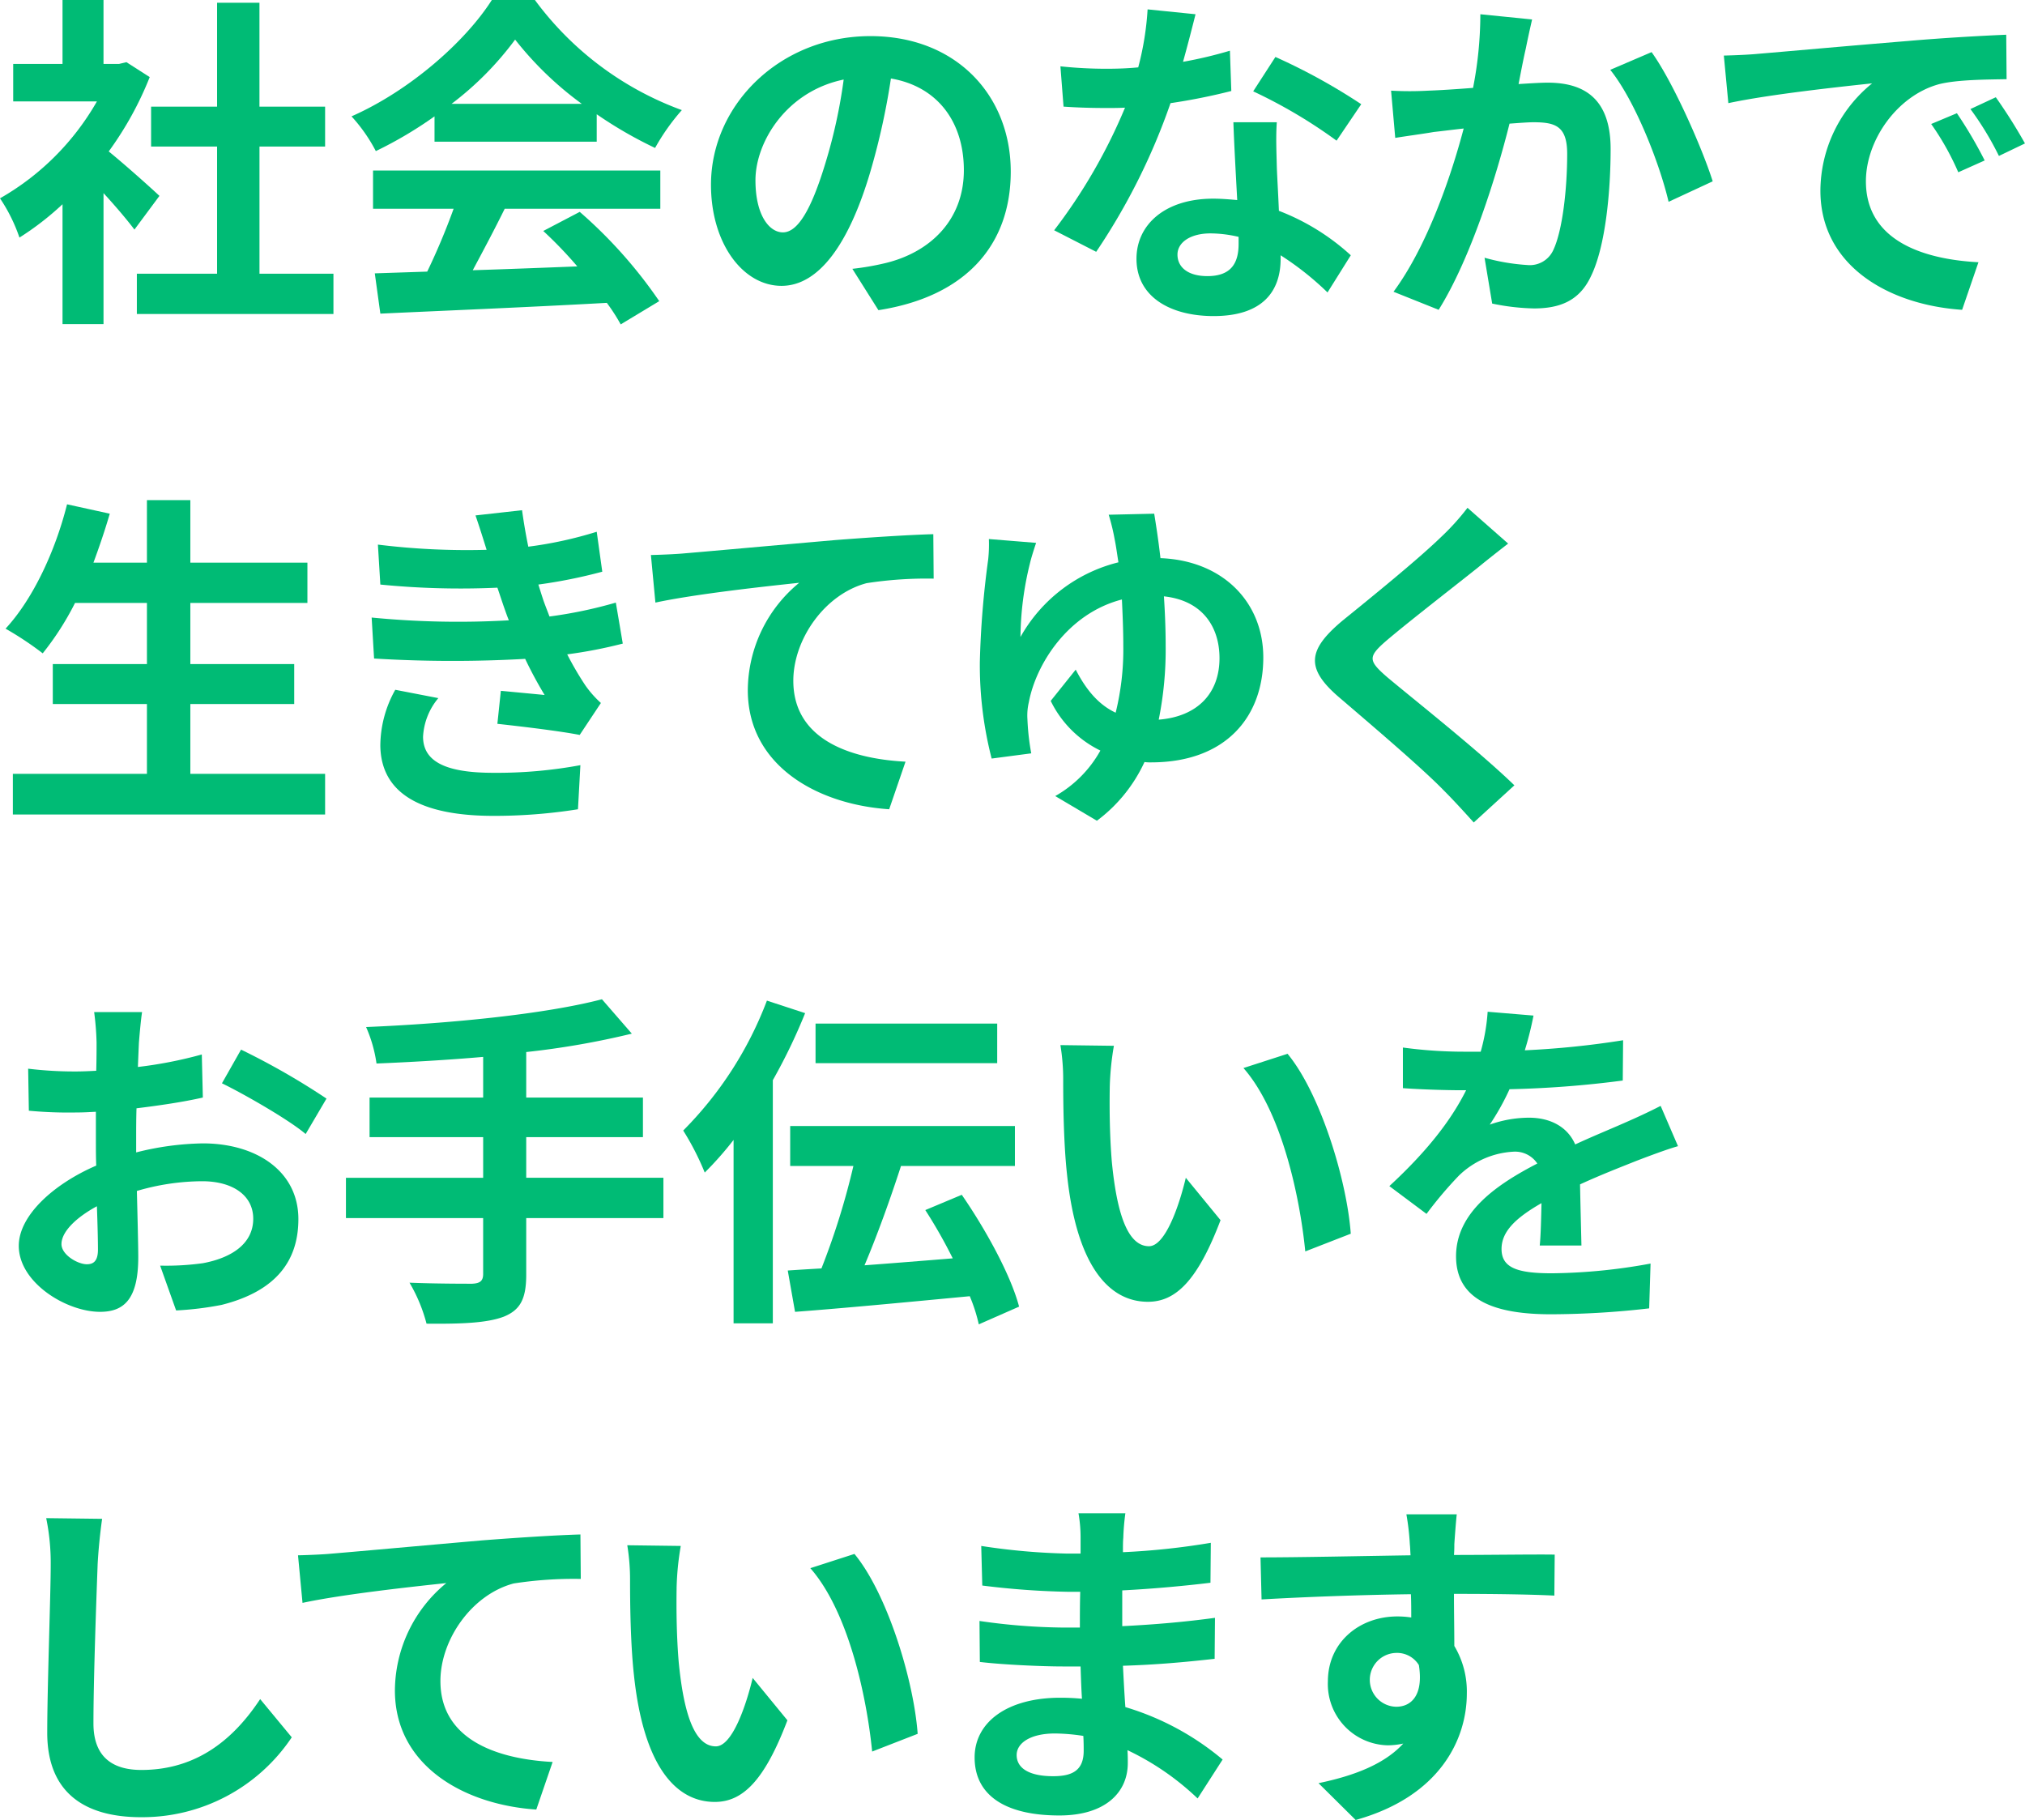
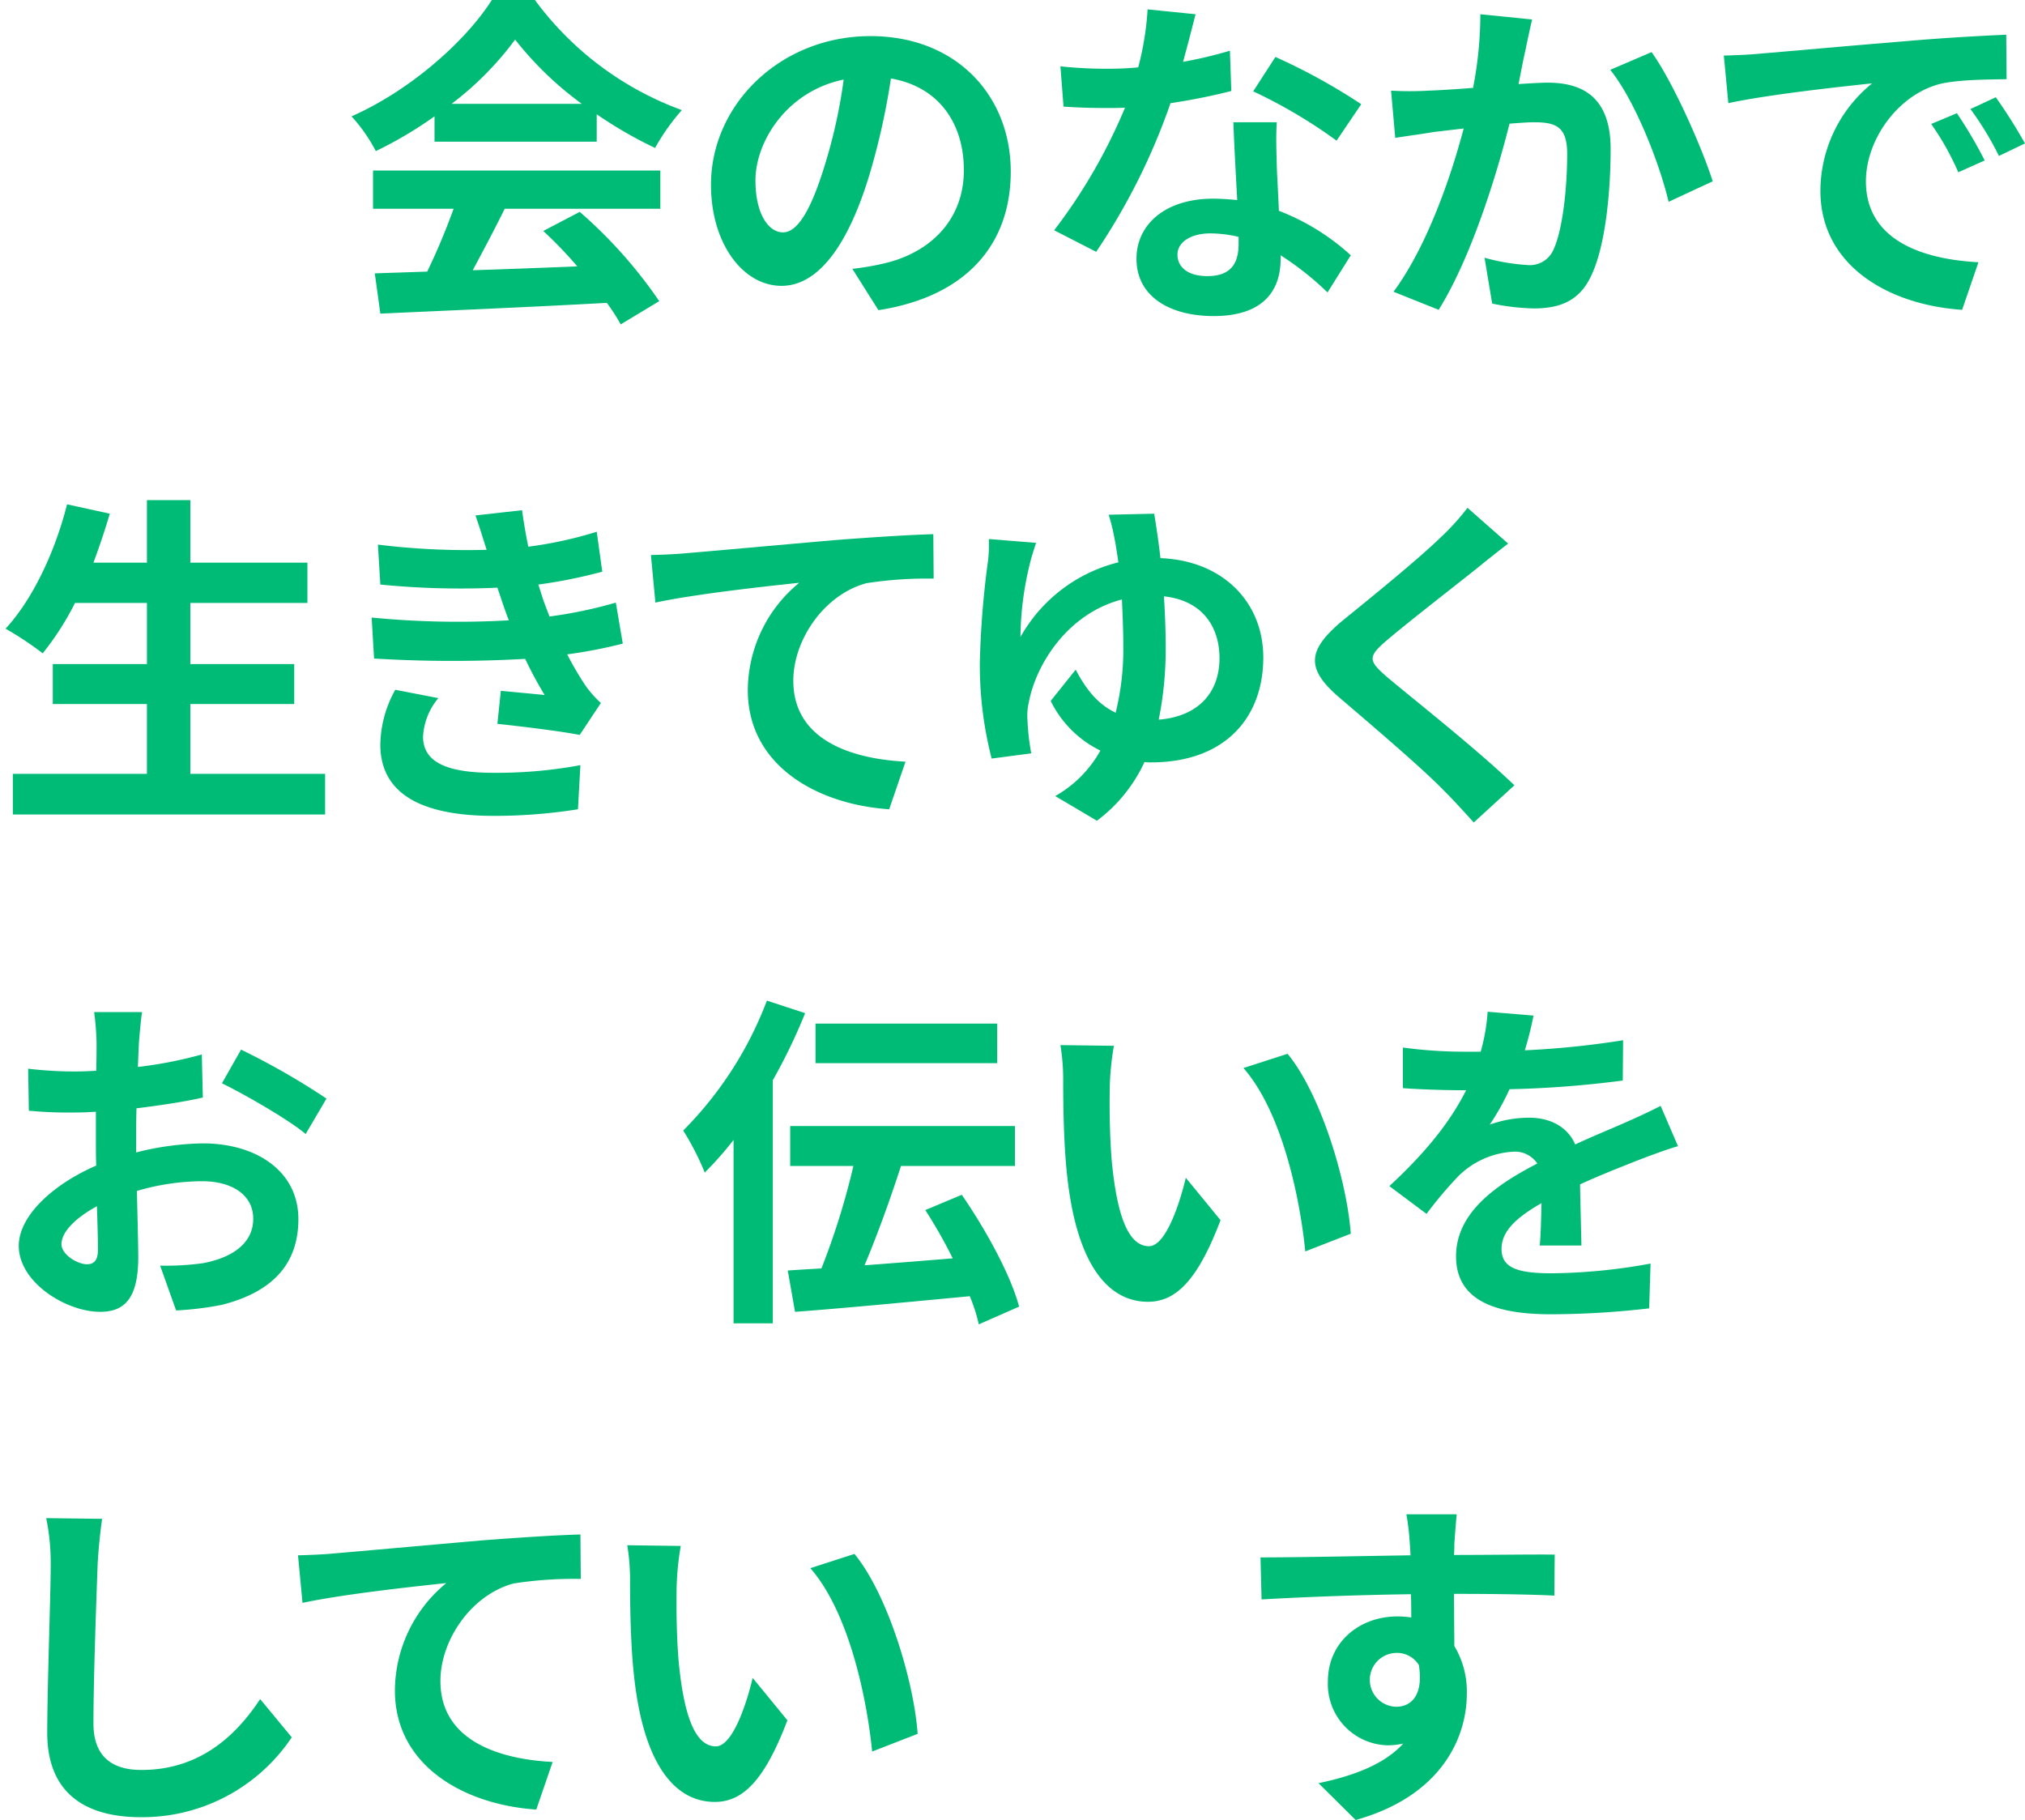
<svg xmlns="http://www.w3.org/2000/svg" id="グループ_115" data-name="グループ 115" width="291.504" height="262.003" viewBox="0 0 291.504 262.003">
  <defs>
    <clipPath id="clip-path">
      <rect id="長方形_205" data-name="長方形 205" width="291.504" height="262.003" fill="none" />
    </clipPath>
  </defs>
  <g id="グループ_115-2" data-name="グループ 115" clip-path="url(#clip-path)">
-     <path id="パス_445" data-name="パス 445" d="M19.352,33.051c-1.05-1.4-2.751-3.4-4.451-5.25V46.653H9V29.4a41.382,41.382,0,0,1-6.2,4.8A23.858,23.858,0,0,0,0,28.551,37.354,37.354,0,0,0,13.951,14.6H1.9V9.2H9V0h5.9V9.2h2.25l1.05-.25L21.552,11.1a48.478,48.478,0,0,1-5.9,10.7c2.4,1.951,6.25,5.4,7.3,6.4ZM48,39.4v5.8H19.7V39.4h11.55V21.1h-9.5v-5.75h9.5V.4h6.1V15.351H46.8V21.1H37.353V39.4Z" fill="#00bb75" />
    <path id="パス_446" data-name="パス 446" d="M62.551,16.751a57.827,57.827,0,0,1-8.45,5,23.268,23.268,0,0,0-3.5-5C59.1,13,67.052,5.9,70.8,0H77A45.742,45.742,0,0,0,98.153,15.851,30.826,30.826,0,0,0,94.3,21.3a60.6,60.6,0,0,1-8.4-4.851V20.4H62.551Zm-8.851,7.8H95.054v5.5h-22.4c-1.449,2.95-3.1,6.05-4.6,8.85,4.8-.149,9.95-.349,15.051-.55a59.751,59.751,0,0,0-4.9-5.1l5.25-2.75A67.254,67.254,0,0,1,94.9,43.352L89.353,46.7a26.727,26.727,0,0,0-2-3.1c-11.751.651-24.1,1.151-32.6,1.551l-.8-5.8L61.5,39.1a96.179,96.179,0,0,0,3.8-9.05H53.7Zm30.053-9.6a48.623,48.623,0,0,1-9.6-9.251A45.391,45.391,0,0,1,65,14.951Z" fill="#00bb75" />
    <path id="パス_447" data-name="パス 447" d="M126.452,44.653,122.7,38.7a38.261,38.261,0,0,0,4.65-.8c6.4-1.5,11.4-6.1,11.4-13.4,0-6.9-3.75-12.051-10.5-13.2a101.116,101.116,0,0,1-3,13.55c-3,10.1-7.3,16.3-12.751,16.3-5.551,0-10.151-6.1-10.151-14.551,0-11.55,10-21.4,22.952-21.4,12.4,0,20.2,8.6,20.2,19.5,0,10.551-6.45,18-19.051,19.952M112.7,33.452c2.1,0,4.05-3.15,6.1-9.9a75.194,75.194,0,0,0,2.65-12.1c-8.251,1.7-12.7,9-12.7,14.5,0,5.05,2,7.5,3.95,7.5" fill="#00bb75" />
    <path id="パス_448" data-name="パス 448" d="M170.3,8.9a61.186,61.186,0,0,0,6.75-1.6l.2,5.8a86.547,86.547,0,0,1-8.751,1.75,92.224,92.224,0,0,1-10.7,21.4l-6.05-3.1a78.783,78.783,0,0,0,10.2-17.651c-.9.049-1.75.049-2.6.049-2.05,0-4.1-.049-6.25-.2l-.449-5.8a63.152,63.152,0,0,0,6.65.35c1.5,0,3-.05,4.55-.2A42.144,42.144,0,0,0,165.2,1.35l6.9.7c-.4,1.6-1.051,4.151-1.8,6.851M183.8,24c.05,1.45.2,3.849.3,6.349a32.71,32.71,0,0,1,10.351,6.4L191.1,42.1a42.444,42.444,0,0,0-6.75-5.35v.5c0,4.65-2.55,8.251-9.65,8.251-6.2,0-11.1-2.75-11.1-8.251,0-4.9,4.1-8.651,11.05-8.651,1.2,0,2.3.1,3.451.2-.2-3.7-.45-8.15-.551-11.2H183.8c-.149,2.1-.049,4.2,0,6.4m-10,15.751c3.452,0,4.5-1.9,4.5-4.651v-1a17.882,17.882,0,0,0-4.049-.5c-2.9,0-4.75,1.3-4.75,3.05,0,1.851,1.549,3.1,4.3,3.1m6.6-26.6L183.6,8.2A86.308,86.308,0,0,1,195.954,15l-3.551,5.25a72.174,72.174,0,0,0-12-7.1" fill="#00bb75" />
    <path id="パス_449" data-name="パス 449" d="M219.652,6.95c-.35,1.5-.7,3.35-1.049,5.15,1.649-.1,3.149-.2,4.2-.2,5.3,0,9.051,2.35,9.051,9.551,0,5.9-.7,14-2.85,18.351-1.65,3.5-4.451,4.6-8.2,4.6a32.441,32.441,0,0,1-6-.7l-1.1-6.6a29.293,29.293,0,0,0,6.151,1.05A3.707,3.707,0,0,0,223.6,36c1.349-2.849,2-8.9,2-13.85,0-4-1.7-4.55-4.851-4.55-.8,0-2.05.1-3.45.2-1.9,7.6-5.6,19.451-10.2,26.8L200.6,42c4.85-6.55,8.3-16.651,10.1-23.5-1.8.2-3.351.4-4.3.5-1.4.25-4.051.6-5.551.851l-.6-6.8a47.5,47.5,0,0,0,5.35,0c1.551-.05,3.9-.2,6.451-.4a55.52,55.52,0,0,0,1.05-10.6l7.45.751c-.3,1.3-.65,2.9-.9,4.15m26.9,19.151-6.351,2.95c-1.3-5.55-4.85-14.6-8.4-19l5.95-2.55c3.1,4.3,7.3,13.851,8.8,18.6" fill="#00bb75" />
    <path id="パス_450" data-name="パス 450" d="M253.052,7.751c4.2-.351,12.451-1.1,21.6-1.851,5.151-.45,10.6-.75,14.151-.9l.051,6.4c-2.7.051-7,.051-9.652.7-6.05,1.6-10.6,8.051-10.6,14,0,8.251,7.7,11.2,16.2,11.652l-2.35,6.849c-10.5-.7-20.4-6.3-20.4-17.15A20,20,0,0,1,269.5,12c-4.7.5-14.9,1.6-20.7,2.849L248.151,8c2-.051,3.951-.151,4.9-.25M285.7,23.1l-3.8,1.7a38.517,38.517,0,0,0-3.9-6.95l3.7-1.551a62.331,62.331,0,0,1,4,6.8m5.8-2.45-3.75,1.8a44.069,44.069,0,0,0-4.1-6.75L287.3,14a74.788,74.788,0,0,1,4.2,6.65" fill="#00bb75" />
    <path id="パス_451" data-name="パス 451" d="M46.8,111.4v5.851H1.851V111.4h19.3V101.351H7.6V95.6H21.152V86.8H10.8a41.221,41.221,0,0,1-4.65,7.251A47.386,47.386,0,0,0,.8,90.5c3.9-4.2,7.15-11.1,8.852-17.9l6.15,1.35c-.7,2.4-1.5,4.75-2.351,7.051h7.7V72H27.4v9H44.253v5.8H27.4v8.8H42.353v5.75H27.4V111.4Z" fill="#00bb75" />
    <path id="パス_452" data-name="パス 452" d="M73.252,89.3c-.25-.6-.451-1.2-.651-1.75-.4-1.149-.7-2.1-1-2.95a117.033,117.033,0,0,1-16.85-.449L54.4,78.4a104,104,0,0,0,15.65.75c-.5-1.6-1-3.2-1.6-4.951l6.7-.75q.375,2.7.9,5.25A57.374,57.374,0,0,0,85.9,76.55l.8,5.75a73.1,73.1,0,0,1-9.2,1.851c.25.8.5,1.6.75,2.349.25.7.549,1.45.85,2.25a64.467,64.467,0,0,0,9.551-2l1,5.9a67.068,67.068,0,0,1-8,1.549,45.4,45.4,0,0,0,2.6,4.451,15.152,15.152,0,0,0,2.25,2.55l-3.051,4.6c-2.8-.55-8.2-1.2-11.851-1.6l.5-4.75c2.1.2,4.8.451,6.3.6a58.942,58.942,0,0,1-2.8-5.2A185.98,185.98,0,0,1,53.85,94.8L53.5,88.9a128,128,0,0,0,19.751.4M60.9,106.051c0,3.7,3.5,5.2,10.1,5.2a65.782,65.782,0,0,0,12.549-1.1L83.2,116.5a76.81,76.81,0,0,1-12.151.95c-10,0-16.2-2.95-16.3-10.1A16.608,16.608,0,0,1,56.9,99.3l6.2,1.2a9.394,9.394,0,0,0-2.2,5.55" fill="#00bb75" />
    <path id="パス_453" data-name="パス 453" d="M98.651,79.65c4.15-.35,12.4-1.1,21.551-1.9,5.15-.4,10.651-.751,14.151-.851l.05,6.4a56.486,56.486,0,0,0-9.65.651C118.7,85.55,114.2,92.051,114.2,98c0,8.2,7.7,11.2,16.151,11.65L128,116.5c-10.451-.7-20.352-6.351-20.352-17.152a20.143,20.143,0,0,1,7.4-15.451c-4.7.5-14.9,1.6-20.7,2.851L93.7,79.9c2-.05,3.95-.149,4.95-.25" fill="#00bb75" />
    <path id="パス_454" data-name="パス 454" d="M167.054,80.35c9.051.351,14.8,6.4,14.8,14.3,0,8.6-5.451,15.1-16.152,15.1a6.064,6.064,0,0,1-.95-.05,22.05,22.05,0,0,1-6.849,8.451l-6-3.551a17.026,17.026,0,0,0,6.5-6.55,15.476,15.476,0,0,1-7.151-7.15l3.6-4.5c1.45,2.8,3.2,5,5.75,6.2a38.017,38.017,0,0,0,1.1-9.7c0-2.2-.1-4.45-.2-6.6-7.9,2.051-12.4,9.451-13.4,14.8a8.263,8.263,0,0,0-.2,2.45,34.128,34.128,0,0,0,.549,4.9l-5.7.75a53.915,53.915,0,0,1-1.7-13.9,131.462,131.462,0,0,1,1.2-14.751,20.684,20.684,0,0,0,.1-2.95l6.8.55c-.351,1.05-.7,2.15-.9,3A45.419,45.419,0,0,0,146.9,91.7,22.309,22.309,0,0,1,161,80.951c-.2-1.251-.349-2.4-.55-3.351a30.082,30.082,0,0,0-.85-3.5l6.551-.15c.25,1.549.6,3.75.9,6.4M166.8,103.6c5.65-.45,8.75-3.851,8.75-8.851,0-4.451-2.4-8.3-8-8.9.149,2.3.25,4.7.25,7.1a50.917,50.917,0,0,1-1,10.651" fill="#00bb75" />
    <path id="パス_455" data-name="パス 455" d="M212.753,81.7c-3.25,2.6-9.85,7.7-13.2,10.55-2.651,2.3-2.6,2.85.1,5.2C203.4,100.6,212.9,108.1,218,113.053l-5.851,5.35c-1.4-1.551-2.849-3.15-4.349-4.65-3.051-3.151-10.4-9.4-14.951-13.3-5-4.251-4.6-6.9.4-11.1,3.95-3.2,10.8-8.751,14.151-12a34.678,34.678,0,0,0,3.85-4.25l5.851,5.151c-1.55,1.2-3.2,2.5-4.351,3.45" fill="#00bb75" />
    <path id="パス_456" data-name="パス 456" d="M20,150.05c-.05,1.1-.1,2.3-.149,3.55a61.287,61.287,0,0,0,9.2-1.8L29.2,158c-2.849.65-6.3,1.15-9.55,1.549-.049,1.5-.049,3.051-.049,4.5v1.85a41.422,41.422,0,0,1,9.6-1.3c7.7,0,13.752,4,13.752,10.9,0,5.9-3.1,10.35-11.051,12.35a45.787,45.787,0,0,1-6.55.8l-2.3-6.451a38.494,38.494,0,0,0,6.15-.35c4.051-.75,7.251-2.75,7.251-6.4,0-3.4-3-5.4-7.35-5.4a33.687,33.687,0,0,0-9.4,1.4c.1,3.95.2,7.85.2,9.55,0,6.2-2.2,7.85-5.5,7.85-4.849,0-11.7-4.2-11.7-9.5,0-4.35,5-8.9,11.151-11.551-.05-1.2-.05-2.4-.05-3.55v-4.2c-.95.051-1.85.1-2.651.1a61.322,61.322,0,0,1-7-.25l-.1-6.051a55.426,55.426,0,0,0,6.9.4c.9,0,1.9-.05,2.9-.1.049-1.75.049-3.2.049-4.05a40.284,40.284,0,0,0-.349-4.4h6.9c-.15.9-.349,3.05-.45,4.351M12.5,182c.9,0,1.6-.4,1.6-2.1,0-1.25-.051-3.55-.151-6.25-3.051,1.649-5.1,3.7-5.1,5.45,0,1.55,2.35,2.9,3.65,2.9M47,158.151l-3,5.1c-2.4-2.05-8.949-5.8-12.05-7.3l2.75-4.85A104.276,104.276,0,0,1,47,158.151" fill="#00bb75" />
-     <path id="パス_457" data-name="パス 457" d="M95.5,175.353H75.752v8.15c0,3.55-.9,5.1-3.251,6.05-2.4.9-6,1.05-11.1,1a23.035,23.035,0,0,0-2.451-5.9c3.7.15,7.9.15,9,.15,1.151-.05,1.6-.4,1.6-1.4v-8.05H49.8v-5.8H69.552V163.7H53.2V158H69.552V152.15c-5.2.451-10.451.75-15.352.951a19.9,19.9,0,0,0-1.5-5.25c12.051-.5,25.752-1.851,33.952-4l4.3,4.95a117.781,117.781,0,0,1-15.2,2.649V158h16.8v5.7h-16.8v5.85H95.5Z" fill="#00bb75" />
    <path id="パス_458" data-name="パス 458" d="M115.9,145.85a81.02,81.02,0,0,1-4.65,9.651v35H105.6V164.1a48.693,48.693,0,0,1-4.151,4.7,38.476,38.476,0,0,0-3.1-6.051,53.211,53.211,0,0,0,12.05-18.7Zm25,44.8a23.529,23.529,0,0,0-1.3-4.05c-8.951.85-18.4,1.75-25.152,2.25L113.4,182.9c1.45-.1,3.1-.2,4.85-.3a106.014,106.014,0,0,0,4.6-14.751h-9.1V162.1H146.1v5.75H129.7c-1.551,4.8-3.45,10.05-5.25,14.3,4.05-.3,8.4-.65,12.7-1a71.581,71.581,0,0,0-3.95-6.95l5.25-2.2c3.451,5,7.051,11.551,8.251,16.1Zm2.65-37.6H117.4v-5.7h26.151Z" fill="#00bb75" />
    <path id="パス_459" data-name="パス 459" d="M159.751,156.652c-.05,3.25,0,7,.3,10.6.7,7.2,2.2,12.151,5.349,12.151,2.351,0,4.351-5.851,5.3-9.851l5,6.1c-3.3,8.7-6.45,11.75-10.451,11.75-5.5,0-10.25-4.95-11.651-18.351-.5-4.6-.549-10.451-.549-13.5a30.4,30.4,0,0,0-.4-5.1l7.7.1a40.453,40.453,0,0,0-.6,6.1m34.7,20.951-6.551,2.55c-.8-8.051-3.451-20.2-8.9-26.4l6.349-2.051c4.75,5.752,8.551,18.253,9.1,25.9" fill="#00bb75" />
    <path id="パス_460" data-name="パス 460" d="M219.5,151.2a126.586,126.586,0,0,0,14.15-1.449l-.049,5.8a148.752,148.752,0,0,1-16.3,1.25,34.923,34.923,0,0,1-2.85,5.1,16.923,16.923,0,0,1,5.651-1c3.05,0,5.55,1.3,6.65,3.849,2.6-1.2,4.7-2.05,6.75-2.95,1.951-.85,3.7-1.649,5.551-2.6l2.5,5.8c-1.6.45-4.25,1.45-5.95,2.1-2.25.9-5.1,2-8.151,3.4.05,2.8.15,6.5.2,8.8h-6c.15-1.5.2-3.9.25-6.1-3.751,2.151-5.751,4.1-5.751,6.6,0,2.75,2.351,3.5,7.251,3.5a81.805,81.805,0,0,0,14.2-1.4l-.2,6.45a125.063,125.063,0,0,1-14.15.85c-7.851,0-13.65-1.9-13.65-8.35,0-6.4,6-10.4,11.7-13.351a3.849,3.849,0,0,0-3.5-1.7,12.181,12.181,0,0,0-7.8,3.45,57.569,57.569,0,0,0-4.65,5.5l-5.351-4c5.251-4.85,8.8-9.3,11.051-13.8H210.4c-2.048,0-5.7-.1-8.449-.3V150.8a65.208,65.208,0,0,0,8.8.6h2.4a27.8,27.8,0,0,0,1-5.75l6.6.55a47.836,47.836,0,0,1-1.25,5" fill="#00bb75" />
    <path id="パス_461" data-name="パス 461" d="M14.052,225.3c-.2,5.4-.6,16.6-.6,22.8,0,5.05,3,6.7,6.9,6.7,8.25,0,13.5-4.751,17.1-10.2L42,250.1a25.885,25.885,0,0,1-21.7,11.5c-8.2,0-13.5-3.6-13.5-12.151,0-6.7.5-19.851.5-24.151a31.884,31.884,0,0,0-.65-6.75l8.05.1c-.3,2.1-.55,4.65-.65,6.65" fill="#00bb75" />
    <path id="パス_462" data-name="パス 462" d="M47.851,223.65c4.15-.35,12.4-1.1,21.552-1.9,5.15-.4,10.651-.751,14.151-.851l.05,6.4a56.491,56.491,0,0,0-9.651.651C67.9,229.55,63.4,236.051,63.4,242c0,8.2,7.7,11.2,16.152,11.65L77.2,260.5c-10.451-.7-20.352-6.351-20.352-17.152a20.14,20.14,0,0,1,7.4-15.451c-4.7.5-14.9,1.6-20.7,2.851L42.9,223.9c2-.05,3.949-.149,4.949-.25" fill="#00bb75" />
    <path id="パス_463" data-name="パス 463" d="M97.4,228.652c-.05,3.25,0,7,.3,10.6.7,7.2,2.2,12.151,5.349,12.151,2.351,0,4.351-5.851,5.3-9.851l5,6.1c-3.3,8.7-6.45,11.75-10.451,11.75-5.5,0-10.25-4.95-11.651-18.351-.5-4.6-.549-10.451-.549-13.5a30.392,30.392,0,0,0-.4-5.1l7.7.1a40.452,40.452,0,0,0-.6,6.1M132.1,249.6l-6.551,2.55c-.8-8.051-3.451-20.2-8.9-26.4L123,223.7c4.75,5.751,8.55,18.252,9.1,25.9" fill="#00bb75" />
-     <path id="パス_464" data-name="パス 464" d="M161.7,221.4c-.05.5-.05,1.25-.05,2.05a104.61,104.61,0,0,0,12.65-1.35l-.05,5.75c-3.3.4-7.85.851-12.7,1.1v5.15c5.05-.25,9.3-.65,13.35-1.2l-.049,5.9c-4.5.5-8.4.849-13.2,1,.1,1.9.2,3.95.349,5.95a39.118,39.118,0,0,1,14,7.551l-3.6,5.6a38.332,38.332,0,0,0-10.1-6.95c.049.7.049,1.3.049,1.851,0,4.25-3.25,7.549-9.85,7.549-8,0-12.2-3.049-12.2-8.35,0-5.05,4.651-8.6,12.352-8.6,1.049,0,2.1.05,3.1.15-.1-1.55-.15-3.151-.2-4.651h-2.6c-2.9,0-8.6-.25-11.9-.649l-.05-5.9a88.364,88.364,0,0,0,12.051.95h2.4c0-1.65,0-3.451.05-5.15h-1.849a114.977,114.977,0,0,1-12.252-.9l-.15-5.7a93.537,93.537,0,0,0,12.351,1.1h1.95V221.3a20.112,20.112,0,0,0-.3-3.451H162a33.523,33.523,0,0,0-.3,3.55m-10.1,34.3c2.65,0,4.4-.75,4.4-3.649,0-.551,0-1.25-.05-2.151a27.769,27.769,0,0,0-4.1-.35c-3.551,0-5.5,1.4-5.5,3.1,0,1.9,1.8,3.05,5.25,3.05" fill="#00bb75" />
    <path id="パス_465" data-name="パス 465" d="M209.355,222.3c0,.4,0,.95-.051,1.549,5.051,0,11.9-.1,14.5-.049l-.051,5.9c-3-.15-7.65-.25-14.451-.25,0,2.55.051,5.3.051,7.5a12.736,12.736,0,0,1,1.8,6.851c0,6.5-3.8,14.8-16,18.2l-5.349-5.3c5.05-1.051,9.449-2.7,12.2-5.7a10.693,10.693,0,0,1-2.251.25,8.821,8.821,0,0,1-8.6-9.2c0-5.651,4.551-9.351,10-9.351a12.958,12.958,0,0,1,2,.15c0-1.1,0-2.251-.048-3.35-7.551.1-15.352.4-21.5.75l-.151-6.051c5.7,0,14.8-.2,21.6-.3-.05-.649-.05-1.149-.1-1.55a36.093,36.093,0,0,0-.5-4.35h7.25c-.1.8-.3,3.5-.349,4.3M201,245.7c2.1,0,3.95-1.6,3.25-6a3.687,3.687,0,0,0-3.25-1.75,3.876,3.876,0,0,0,0,7.751" fill="#00bb75" />
  </g>
</svg>